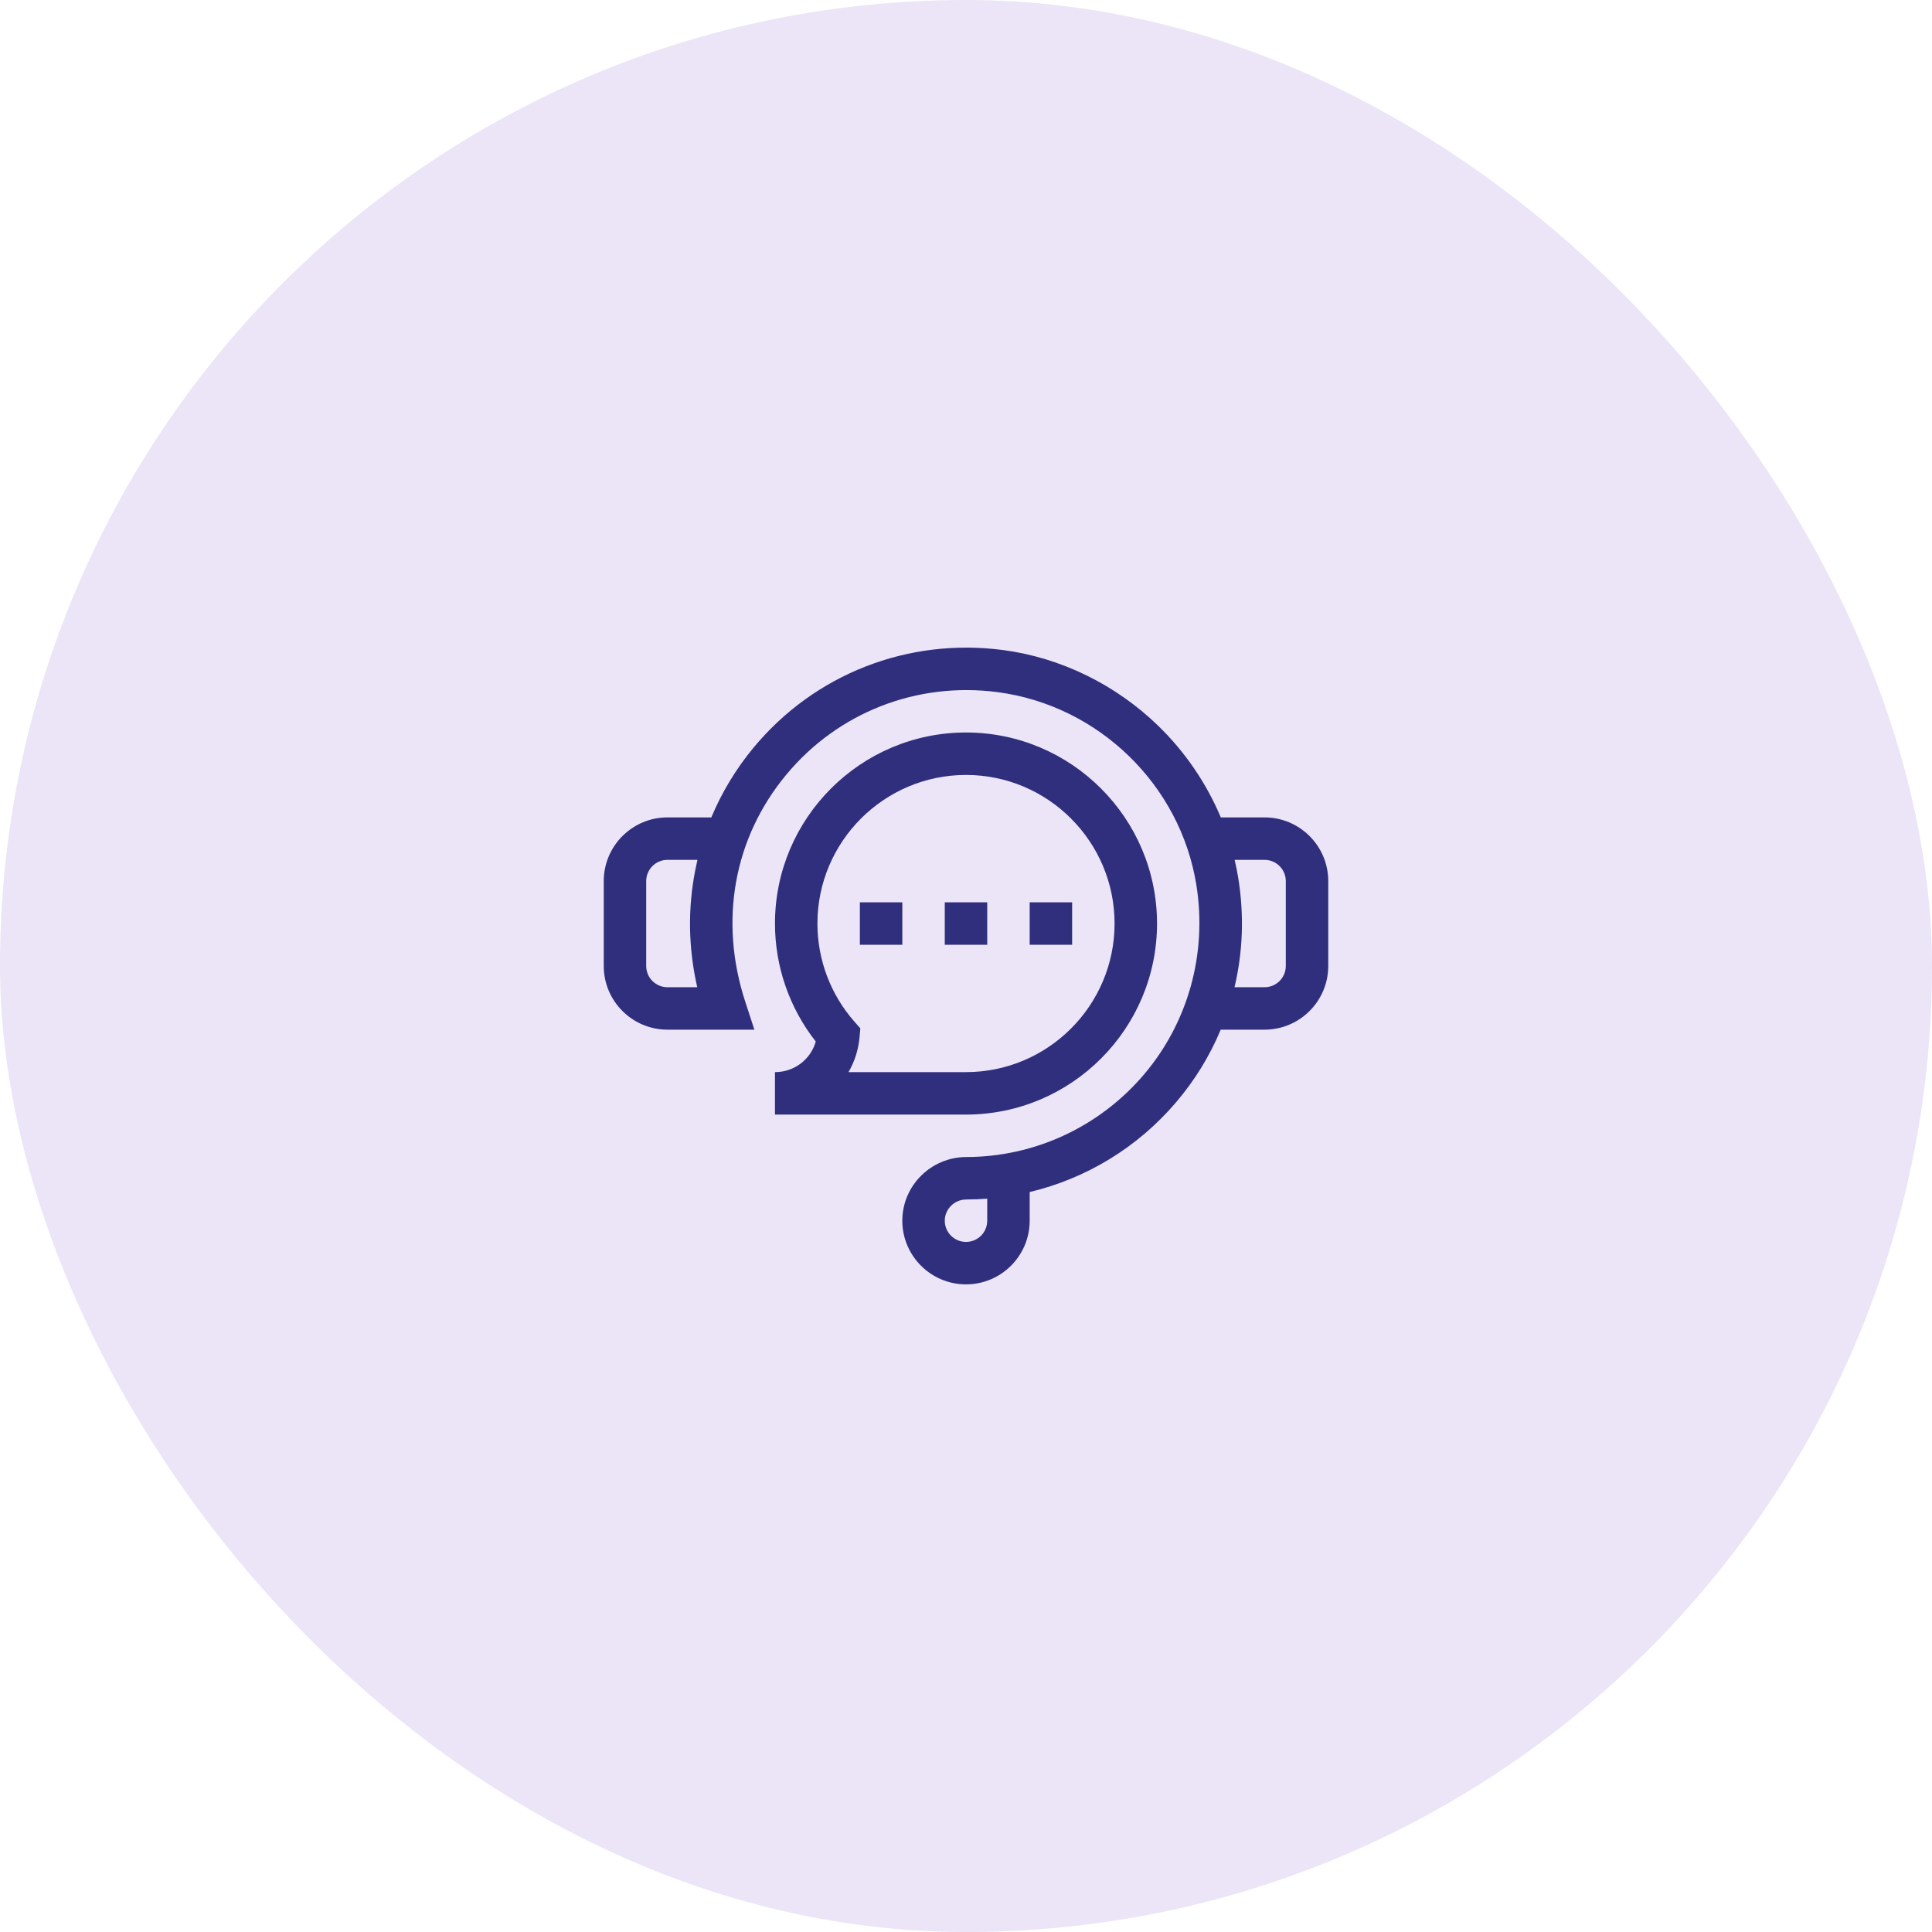
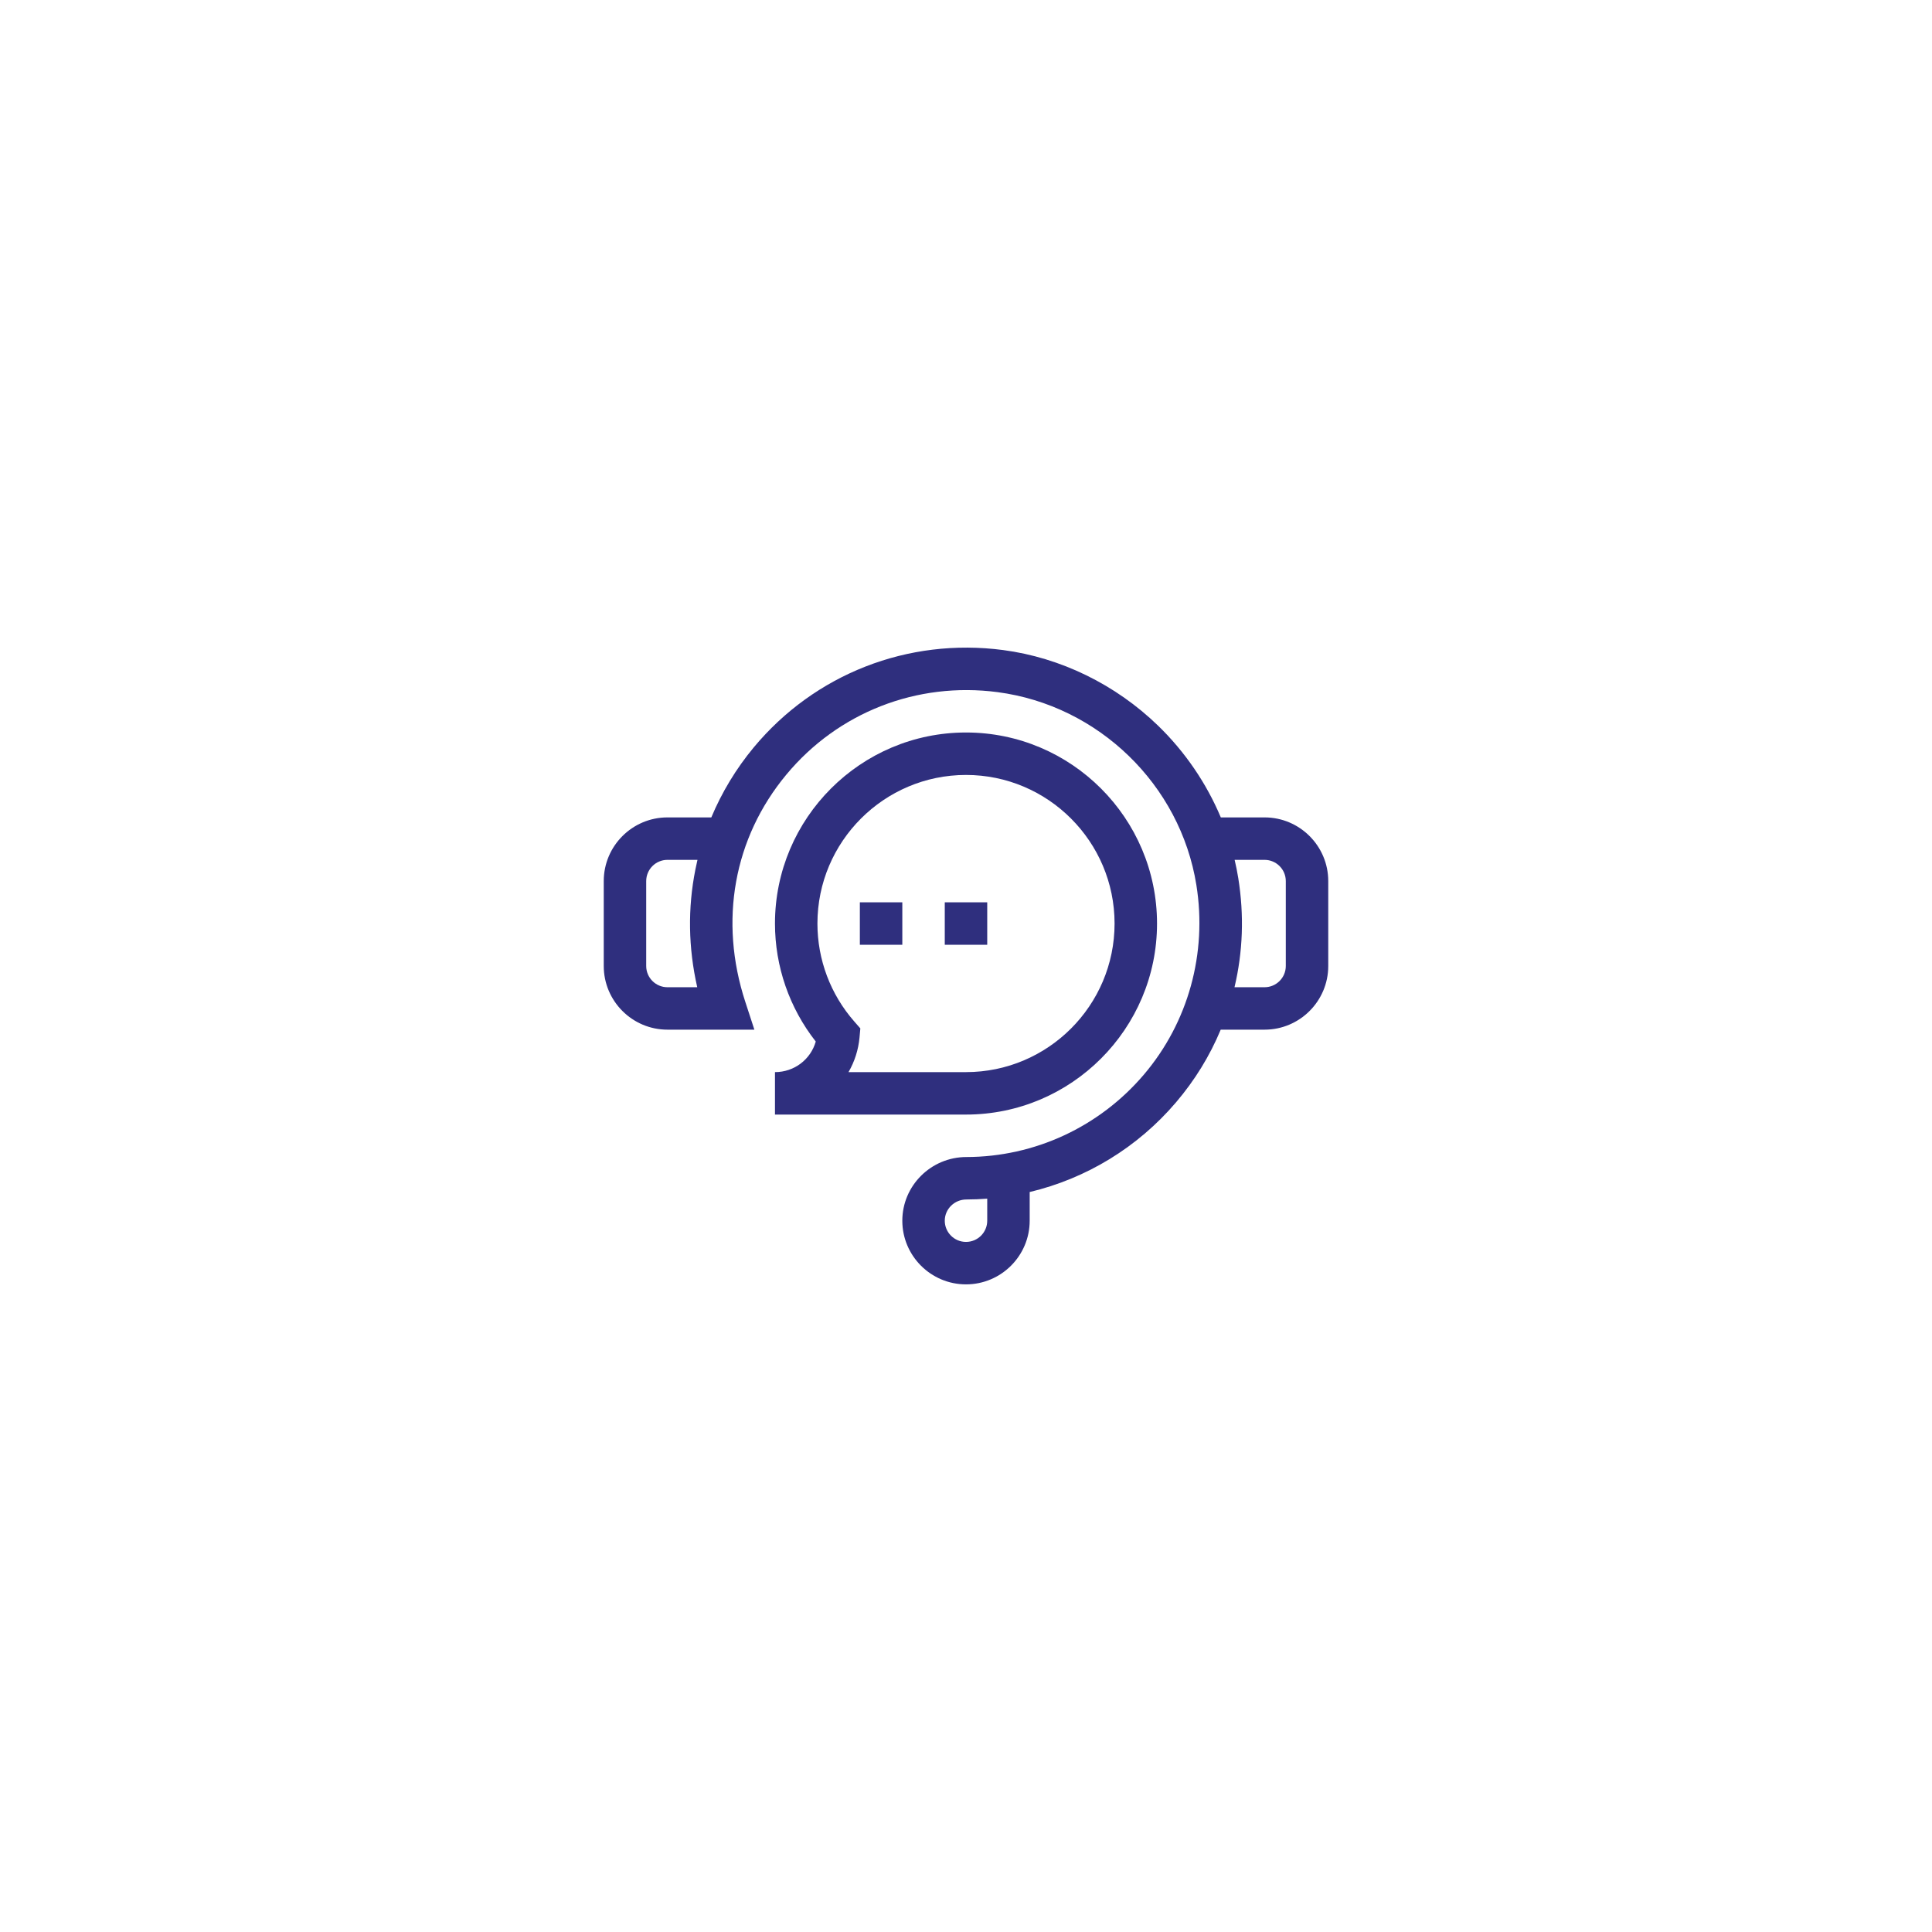
<svg xmlns="http://www.w3.org/2000/svg" width="80" height="80" viewBox="0 0 80 80" fill="none">
-   <rect width="80" height="80" rx="40" fill="#EBE5F7" />
  <g clip-path="url(#clip0_1019_2593)">
    <path d="M52.363 33.847H50.551C49.957 32.435 49.073 31.133 47.953 30.048C46.193 28.341 43.914 27.23 41.536 26.917C37.596 26.399 33.734 27.908 31.206 30.954C30.481 31.828 29.89 32.806 29.454 33.847H27.637C26.183 33.847 25 35.03 25 36.484V40C25 41.453 26.183 42.636 27.637 42.636H31.237L30.861 41.484C29.764 38.127 30.382 34.698 32.559 32.077C34.699 29.498 37.969 28.221 41.307 28.66C45.488 29.21 48.873 32.493 49.539 36.645C49.994 39.478 49.201 42.341 47.364 44.499C45.522 46.663 42.843 47.906 40.014 47.91C38.552 47.912 37.363 49.095 37.363 50.547C37.363 52 38.546 53.183 40 53.183C41.454 53.183 42.637 52 42.637 50.547V49.359C44.978 48.803 47.107 47.513 48.702 45.639C49.477 44.728 50.095 43.722 50.547 42.636H52.363C53.817 42.636 55 41.453 55 40V36.484C55 35.03 53.817 33.847 52.363 33.847ZM28.871 40.879H27.637C27.152 40.879 26.758 40.484 26.758 40V36.484C26.758 35.999 27.152 35.605 27.637 35.605H28.881C28.85 35.737 28.821 35.869 28.795 36.002C28.474 37.609 28.5 39.245 28.871 40.879ZM40.879 50.547C40.879 51.031 40.485 51.425 40 51.425C39.515 51.425 39.121 51.031 39.121 50.547C39.121 50.062 39.523 49.668 40.016 49.668C40.305 49.667 40.593 49.656 40.879 49.634V50.547ZM53.242 40C53.242 40.484 52.848 40.879 52.363 40.879H51.118C51.467 39.411 51.52 37.896 51.275 36.366C51.234 36.111 51.183 35.857 51.124 35.605H52.363C52.848 35.605 53.242 35.999 53.242 36.484V40Z" fill="#2F2F7E" />
    <path d="M35.605 37.363H37.363V39.121H35.605V37.363Z" fill="#2F2F7E" />
    <path d="M39.121 37.363H40.879V39.121H39.121V37.363Z" fill="#2F2F7E" />
-     <path d="M42.637 37.363H44.395V39.121H42.637V37.363Z" fill="#2F2F7E" />
+     <path d="M42.637 37.363H44.395V39.121V37.363Z" fill="#2F2F7E" />
    <path d="M32.09 44.394V46.152H40C44.362 46.152 47.91 42.603 47.91 38.242C47.91 33.88 44.362 30.331 40 30.331C35.638 30.331 32.09 33.88 32.09 38.242C32.09 40.019 32.687 41.738 33.779 43.128C33.567 43.869 32.891 44.394 32.09 44.394ZM40 32.089C43.392 32.089 46.152 34.849 46.152 38.242C46.152 41.634 43.392 44.394 40 44.394H35.135C35.387 43.958 35.544 43.47 35.591 42.96L35.625 42.584L35.376 42.3C34.39 41.178 33.848 39.737 33.848 38.242C33.848 34.849 36.608 32.089 40 32.089Z" fill="#2F2F7E" />
  </g>
  <defs>
    <clipPath id="clip0_1019_2593">
      <rect width="30" height="30" fill="white" transform="translate(25 25)" />
    </clipPath>
  </defs>
</svg>